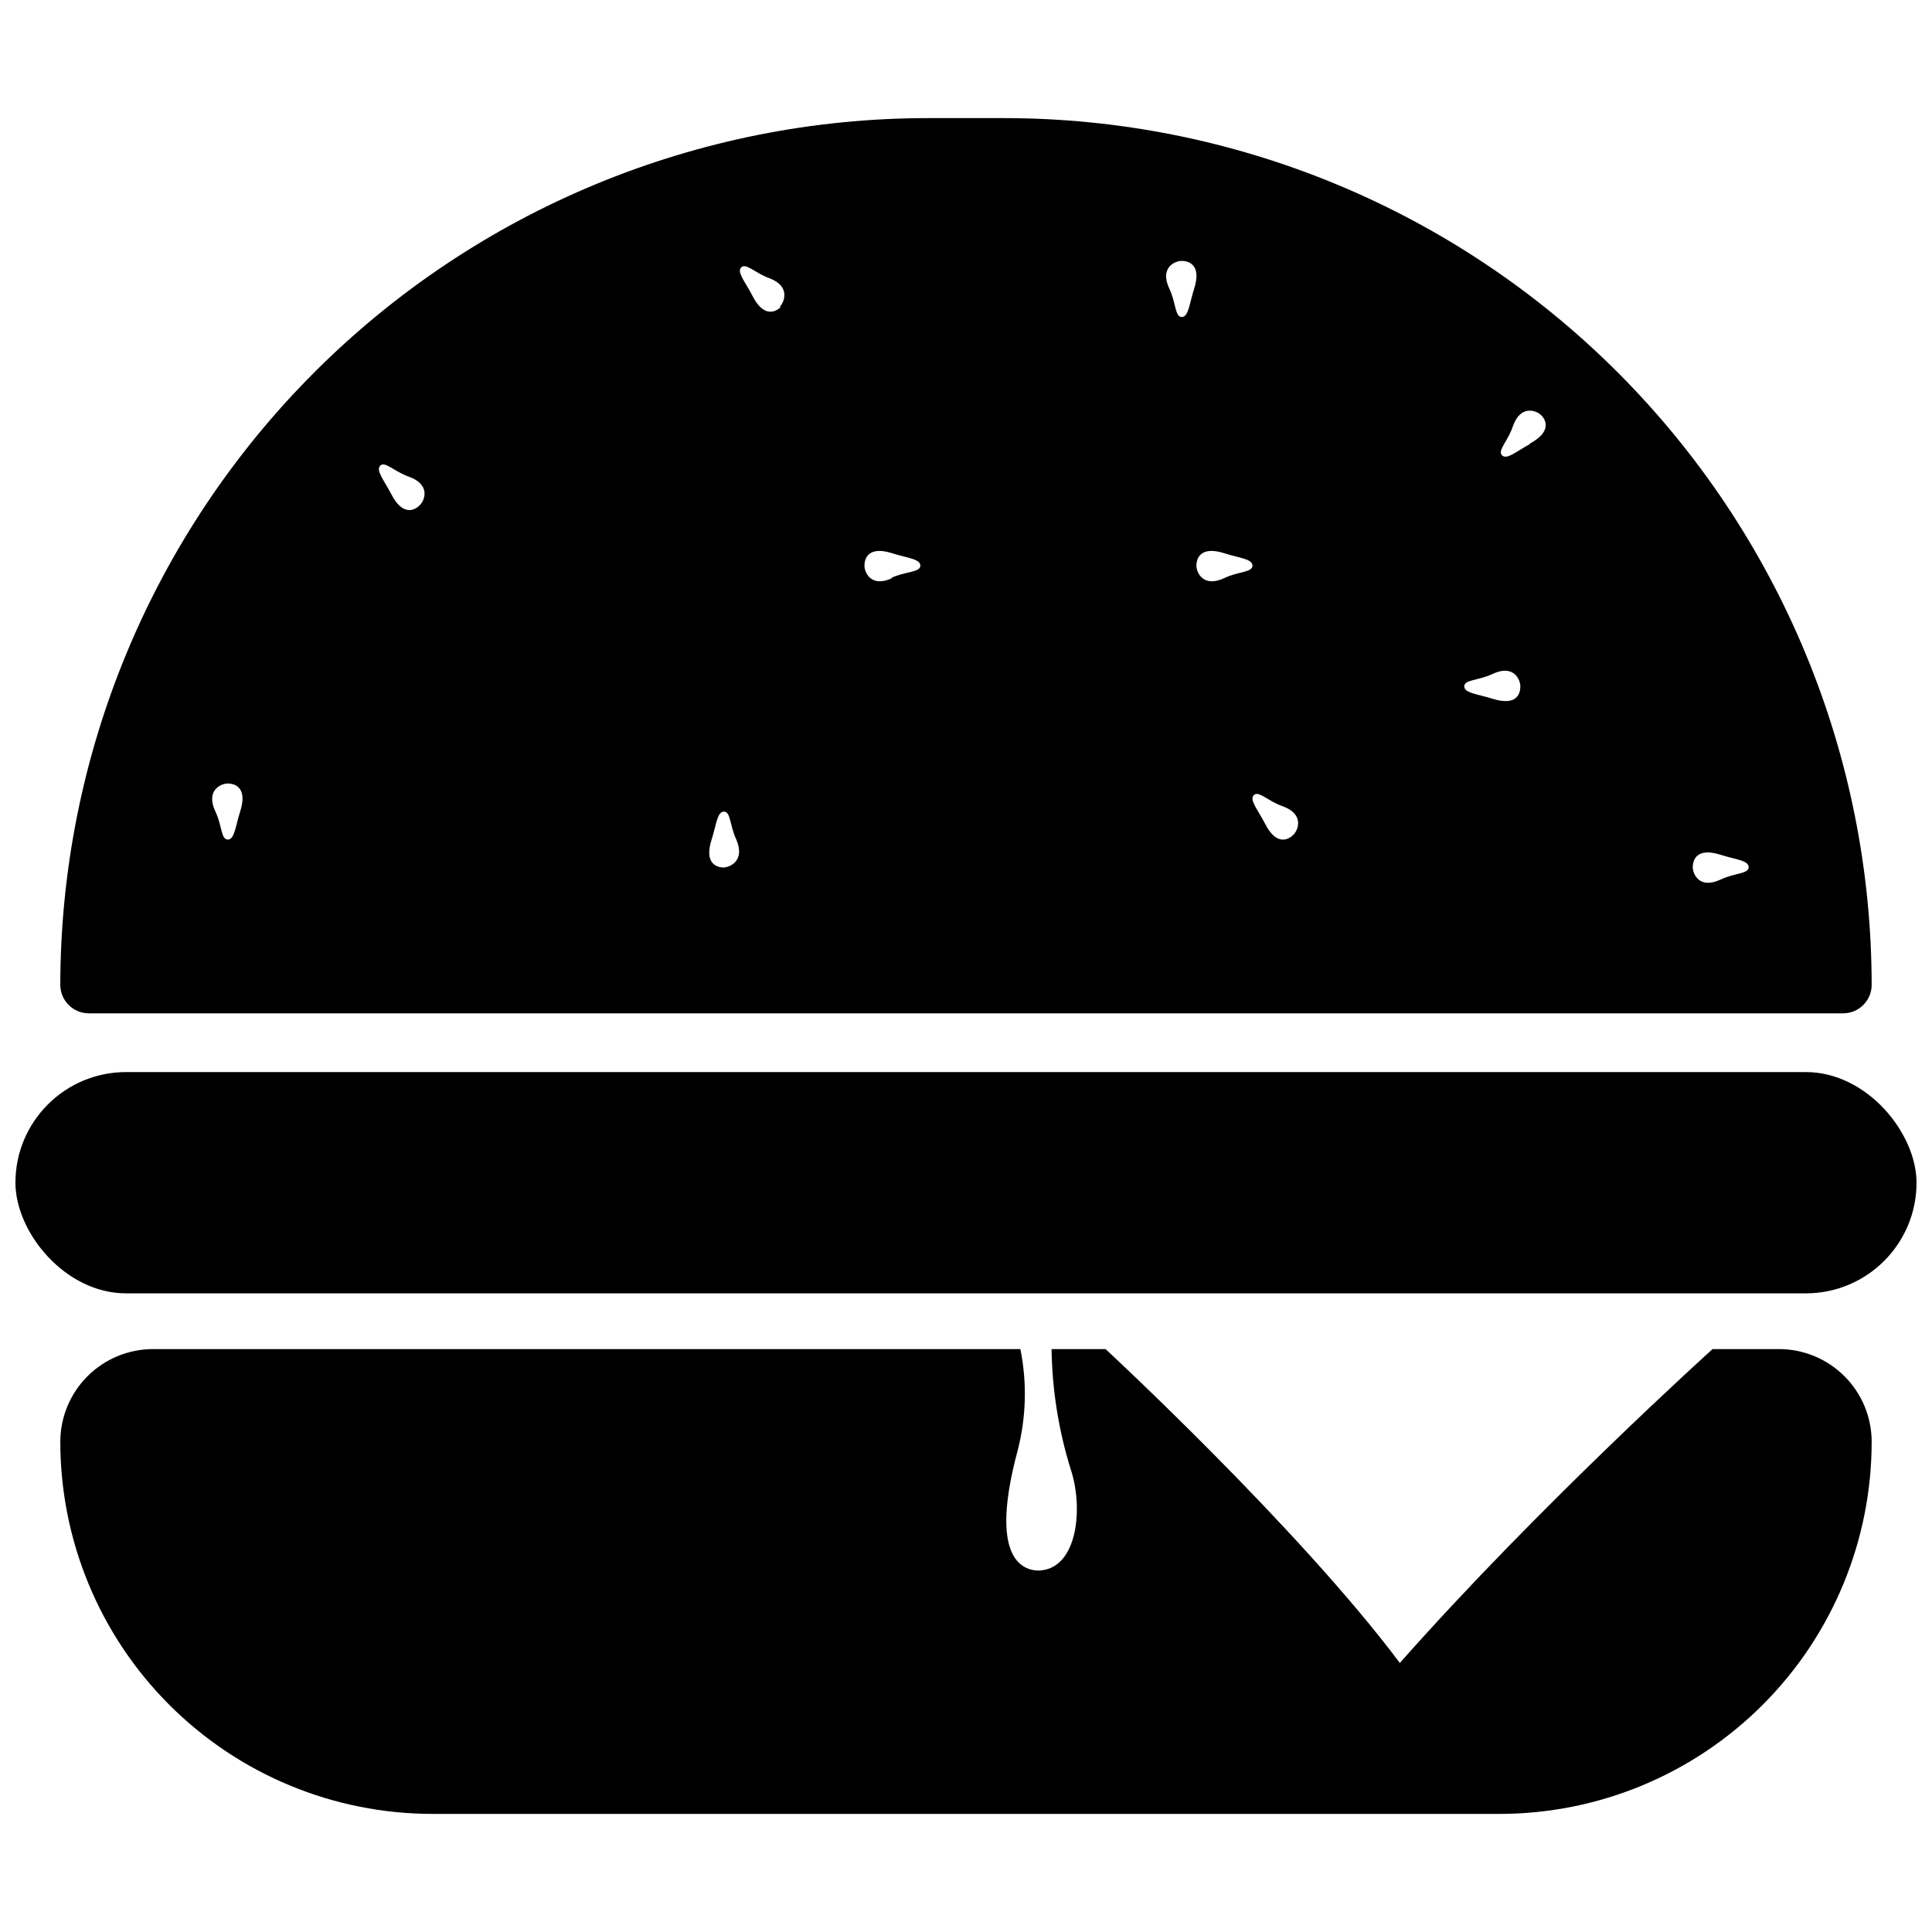
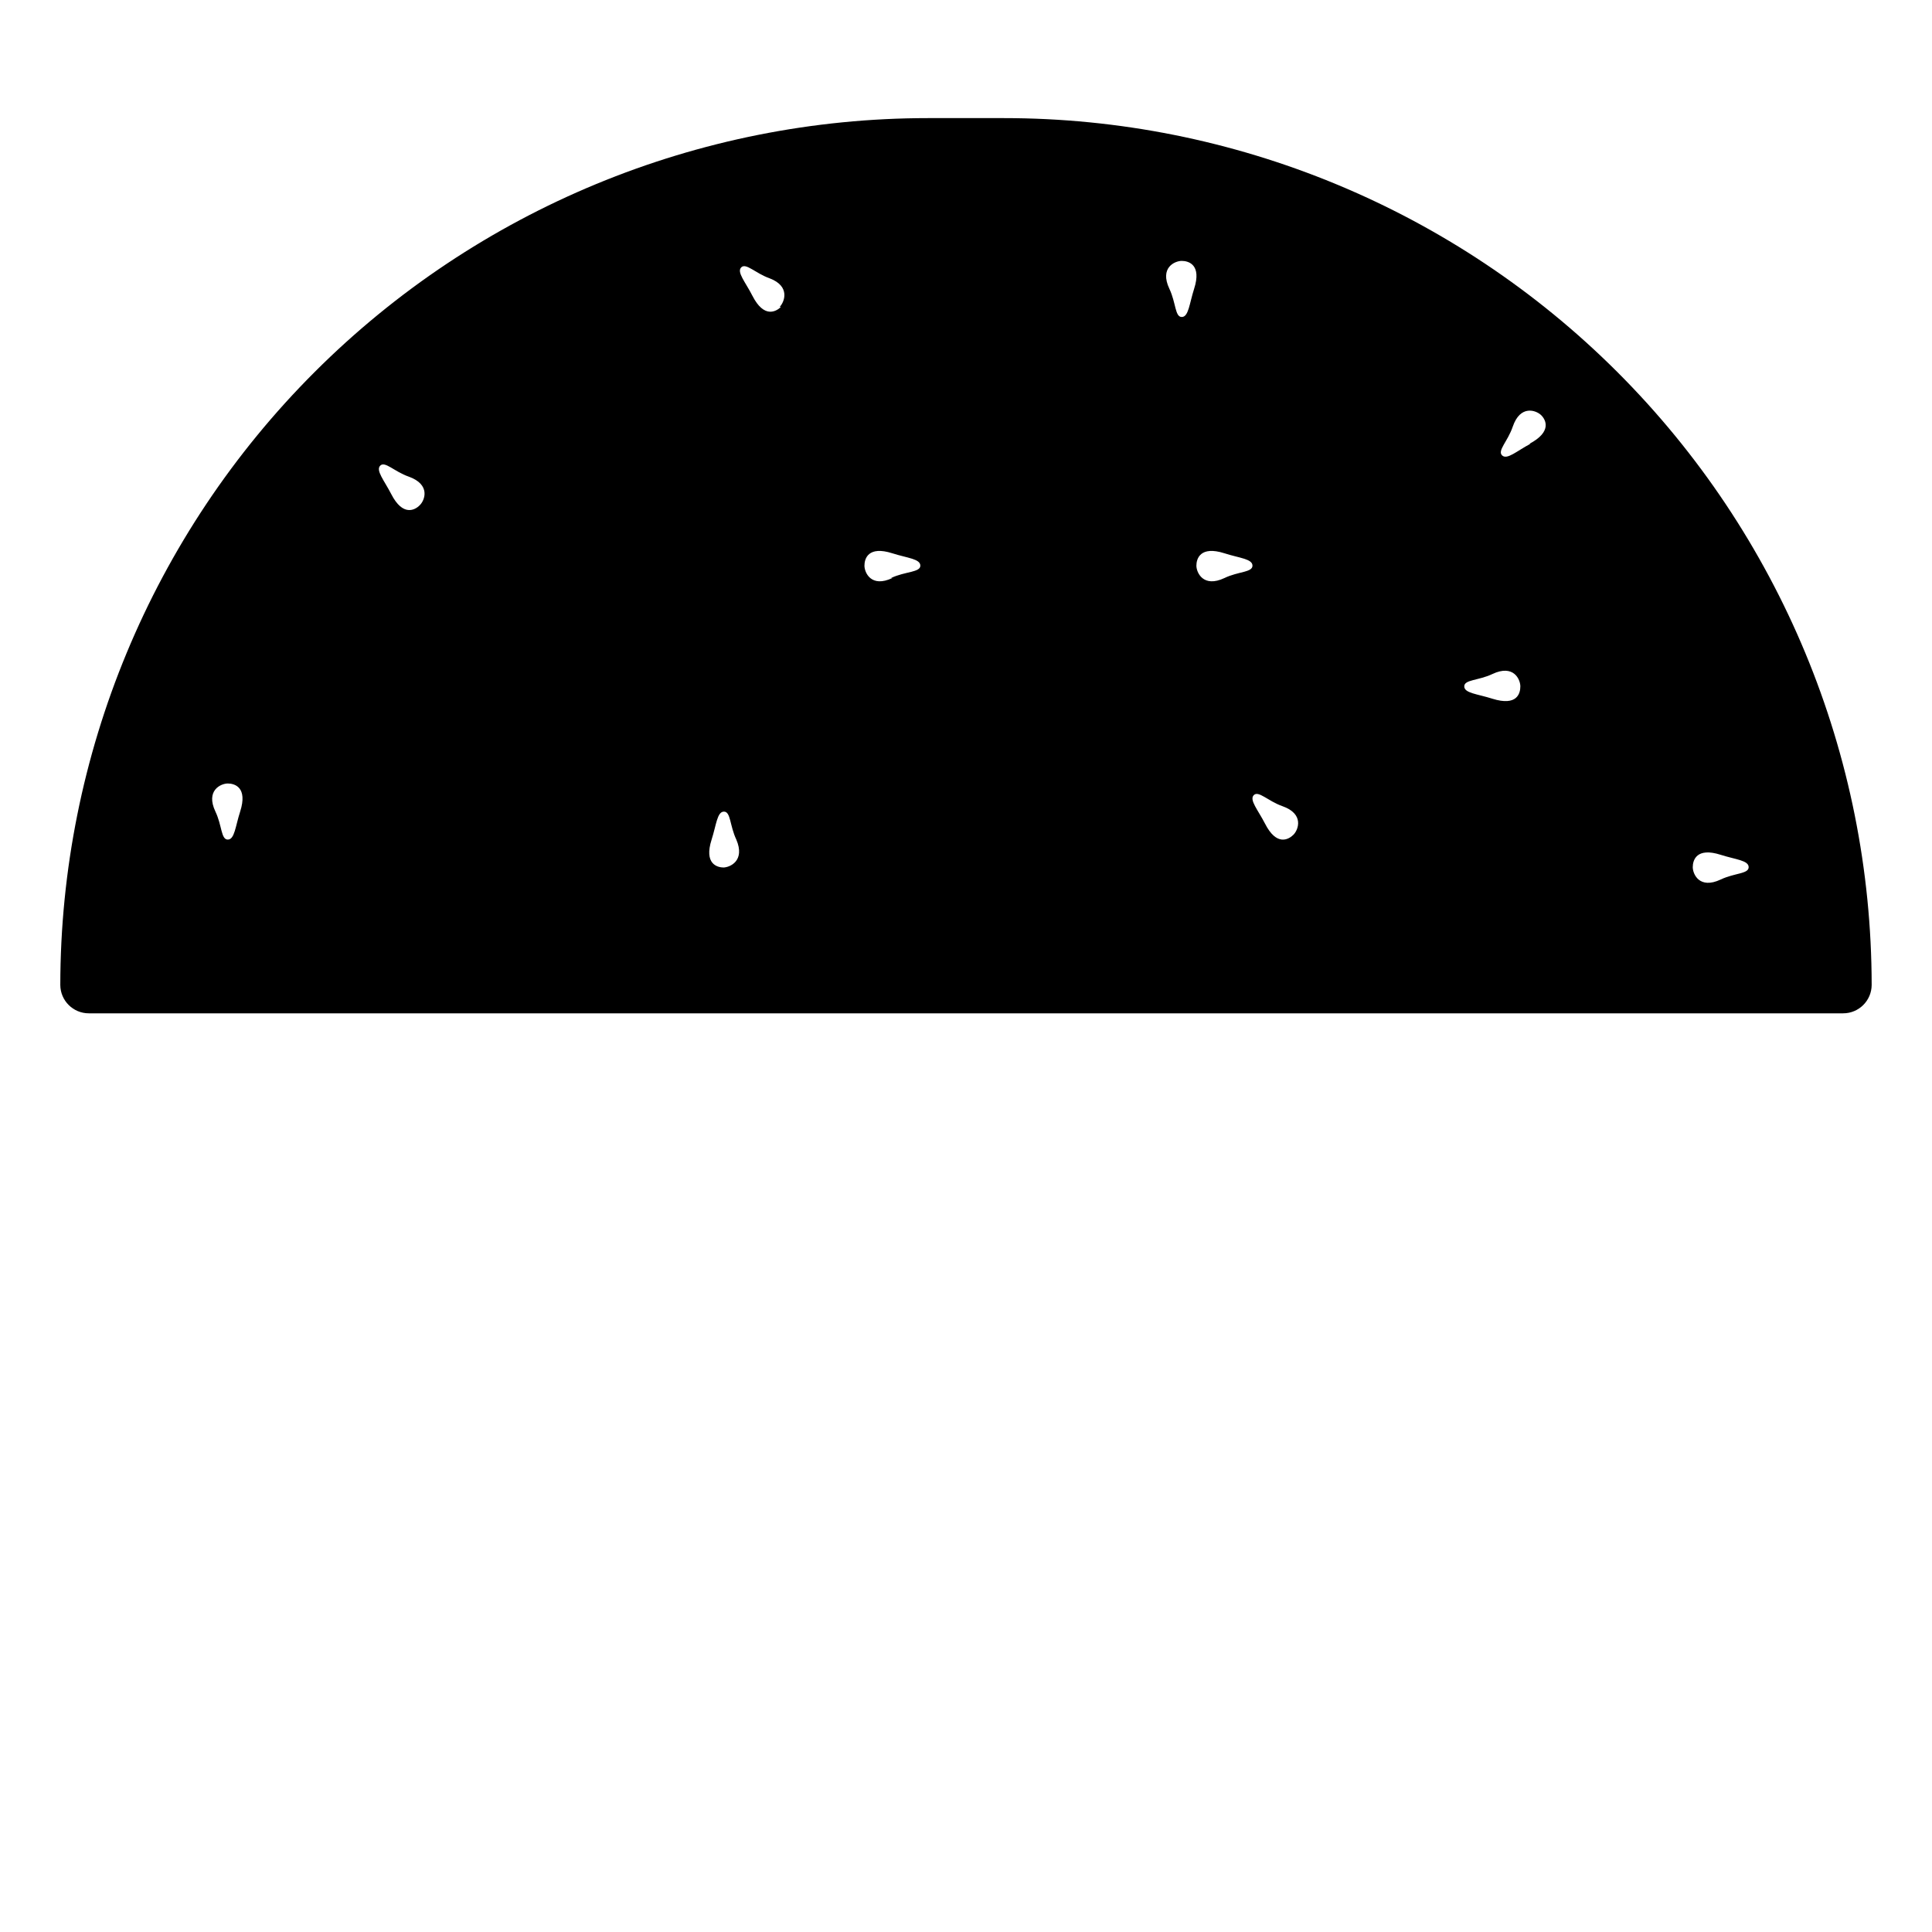
<svg xmlns="http://www.w3.org/2000/svg" width="800px" height="800px" version="1.1" viewBox="144 144 512 512">
  <defs>
    <clipPath id="a">
-       <path d="m148.09 428h503.81v59h-503.81z" />
+       <path d="m148.09 428h503.81v59z" />
    </clipPath>
  </defs>
-   <path d="m615.43 501.52h-17.582s-46.098 41.566-82.875 83.18c-26.953-35.973-77.988-83.18-77.988-83.18h-14.309c0.156 10.766 1.855 21.453 5.035 31.742 3.426 10.078 2.016 26.5-8.363 26.953-4.586 0-13.25-3.477-5.691-31.691 2.301-8.824 2.559-18.062 0.754-27.004h-229.84c-6.496 0-12.727 2.57-17.332 7.148-4.606 4.578-7.215 10.793-7.254 17.285-0.027 26.184 10.355 51.297 28.855 69.82 18.504 18.52 43.609 28.93 69.789 28.93h282.74c26.18 0 51.285-10.41 69.789-28.93 18.504-18.523 28.883-43.637 28.855-69.82-0.039-6.492-2.644-12.707-7.254-17.285-4.606-4.578-10.836-7.148-17.332-7.148z" />
  <g clip-path="url(#a)">
-     <path d="m177.41 428.11h445.17c16.195 0 29.32 16.195 29.32 29.32 0 16.195-13.129 29.32-29.32 29.32h-445.17c-16.195 0-29.32-16.195-29.32-29.32 0-16.195 13.129-29.32 29.32-29.32z" />
-   </g>
+     </g>
  <path d="m410.07 175.3h-20.152c-60.949 0-119.4 24.195-162.52 67.273-43.117 43.078-67.367 101.52-67.418 162.46 0.027 4.156 3.402 7.508 7.555 7.508h464.92c4.152 0 7.527-3.352 7.555-7.508-0.051-60.945-24.301-119.38-67.418-162.46-43.113-43.078-101.57-67.273-162.52-67.273zm-202.43 183.79c-1.258 3.879-1.461 7.406-3.273 7.406s-1.512-3.727-3.273-7.406c-2.672-5.644 1.461-7.457 3.273-7.457s5.34 1.008 3.273 7.457zm47.609-81.215c-1.258 1.309-4.484 3.074-7.559-2.922-1.863-3.629-4.18-6.297-2.922-7.559 1.258-1.258 3.68 1.562 7.559 2.922 5.894 2.117 4.231 6.301 2.922 7.559zm80.609 96.027c-1.812 0-5.34-0.957-3.273-7.406 1.258-3.93 1.461-7.406 3.273-7.406s1.512 3.68 3.273 7.406c2.418 5.641-1.711 7.406-3.523 7.406zm15.113-148.57c-1.309 1.258-4.484 3.074-7.559-2.922-1.863-3.68-4.231-6.297-2.973-7.559 1.258-1.258 3.727 1.562 7.559 2.922 5.543 2.117 3.879 6.297 2.621 7.559zm29.523 71.844c-5.644 2.672-7.406-1.461-7.406-3.273s0.957-5.34 7.406-3.273c3.93 1.258 7.406 1.461 7.406 3.273s-4.031 1.508-7.758 3.273zm79.957-76.629c-1.258 3.93-1.461 7.457-3.273 7.457s-1.512-3.727-3.273-7.457c-2.672-5.644 1.461-7.406 3.273-7.406s5.336 1.008 3.273 7.406zm8.062 76.629c-5.644 2.672-7.457-1.461-7.457-3.273s1.008-5.34 7.457-3.273c3.879 1.258 7.406 1.461 7.406 3.273-0.004 1.812-3.731 1.508-7.41 3.273zm18.289 68.016c-1.309 1.309-4.484 3.125-7.559-2.922-1.863-3.629-4.231-6.297-2.973-7.559 1.258-1.258 3.727 1.562 7.559 2.922 5.891 2.066 4.227 6.297 2.969 7.555zm52.699-36.023c-3.93-1.258-7.457-1.461-7.457-3.273s3.727-1.512 7.457-3.273c5.644-2.672 7.406 1.461 7.406 3.273-0.004 1.812-0.812 5.336-7.41 3.273zm10.078-67.562c-3.629 1.914-6.195 4.332-7.508 3.074-1.309-1.258 1.512-3.727 2.82-7.609 2.016-5.894 6.195-4.332 7.508-3.074 1.305 1.262 2.918 4.438-3.078 7.609zm50.426 115.47c-5.644 2.672-7.406-1.461-7.406-3.273s0.957-5.34 7.406-3.273c3.93 1.258 7.406 1.461 7.406 3.273s-3.68 1.512-7.406 3.273z" />
</svg>